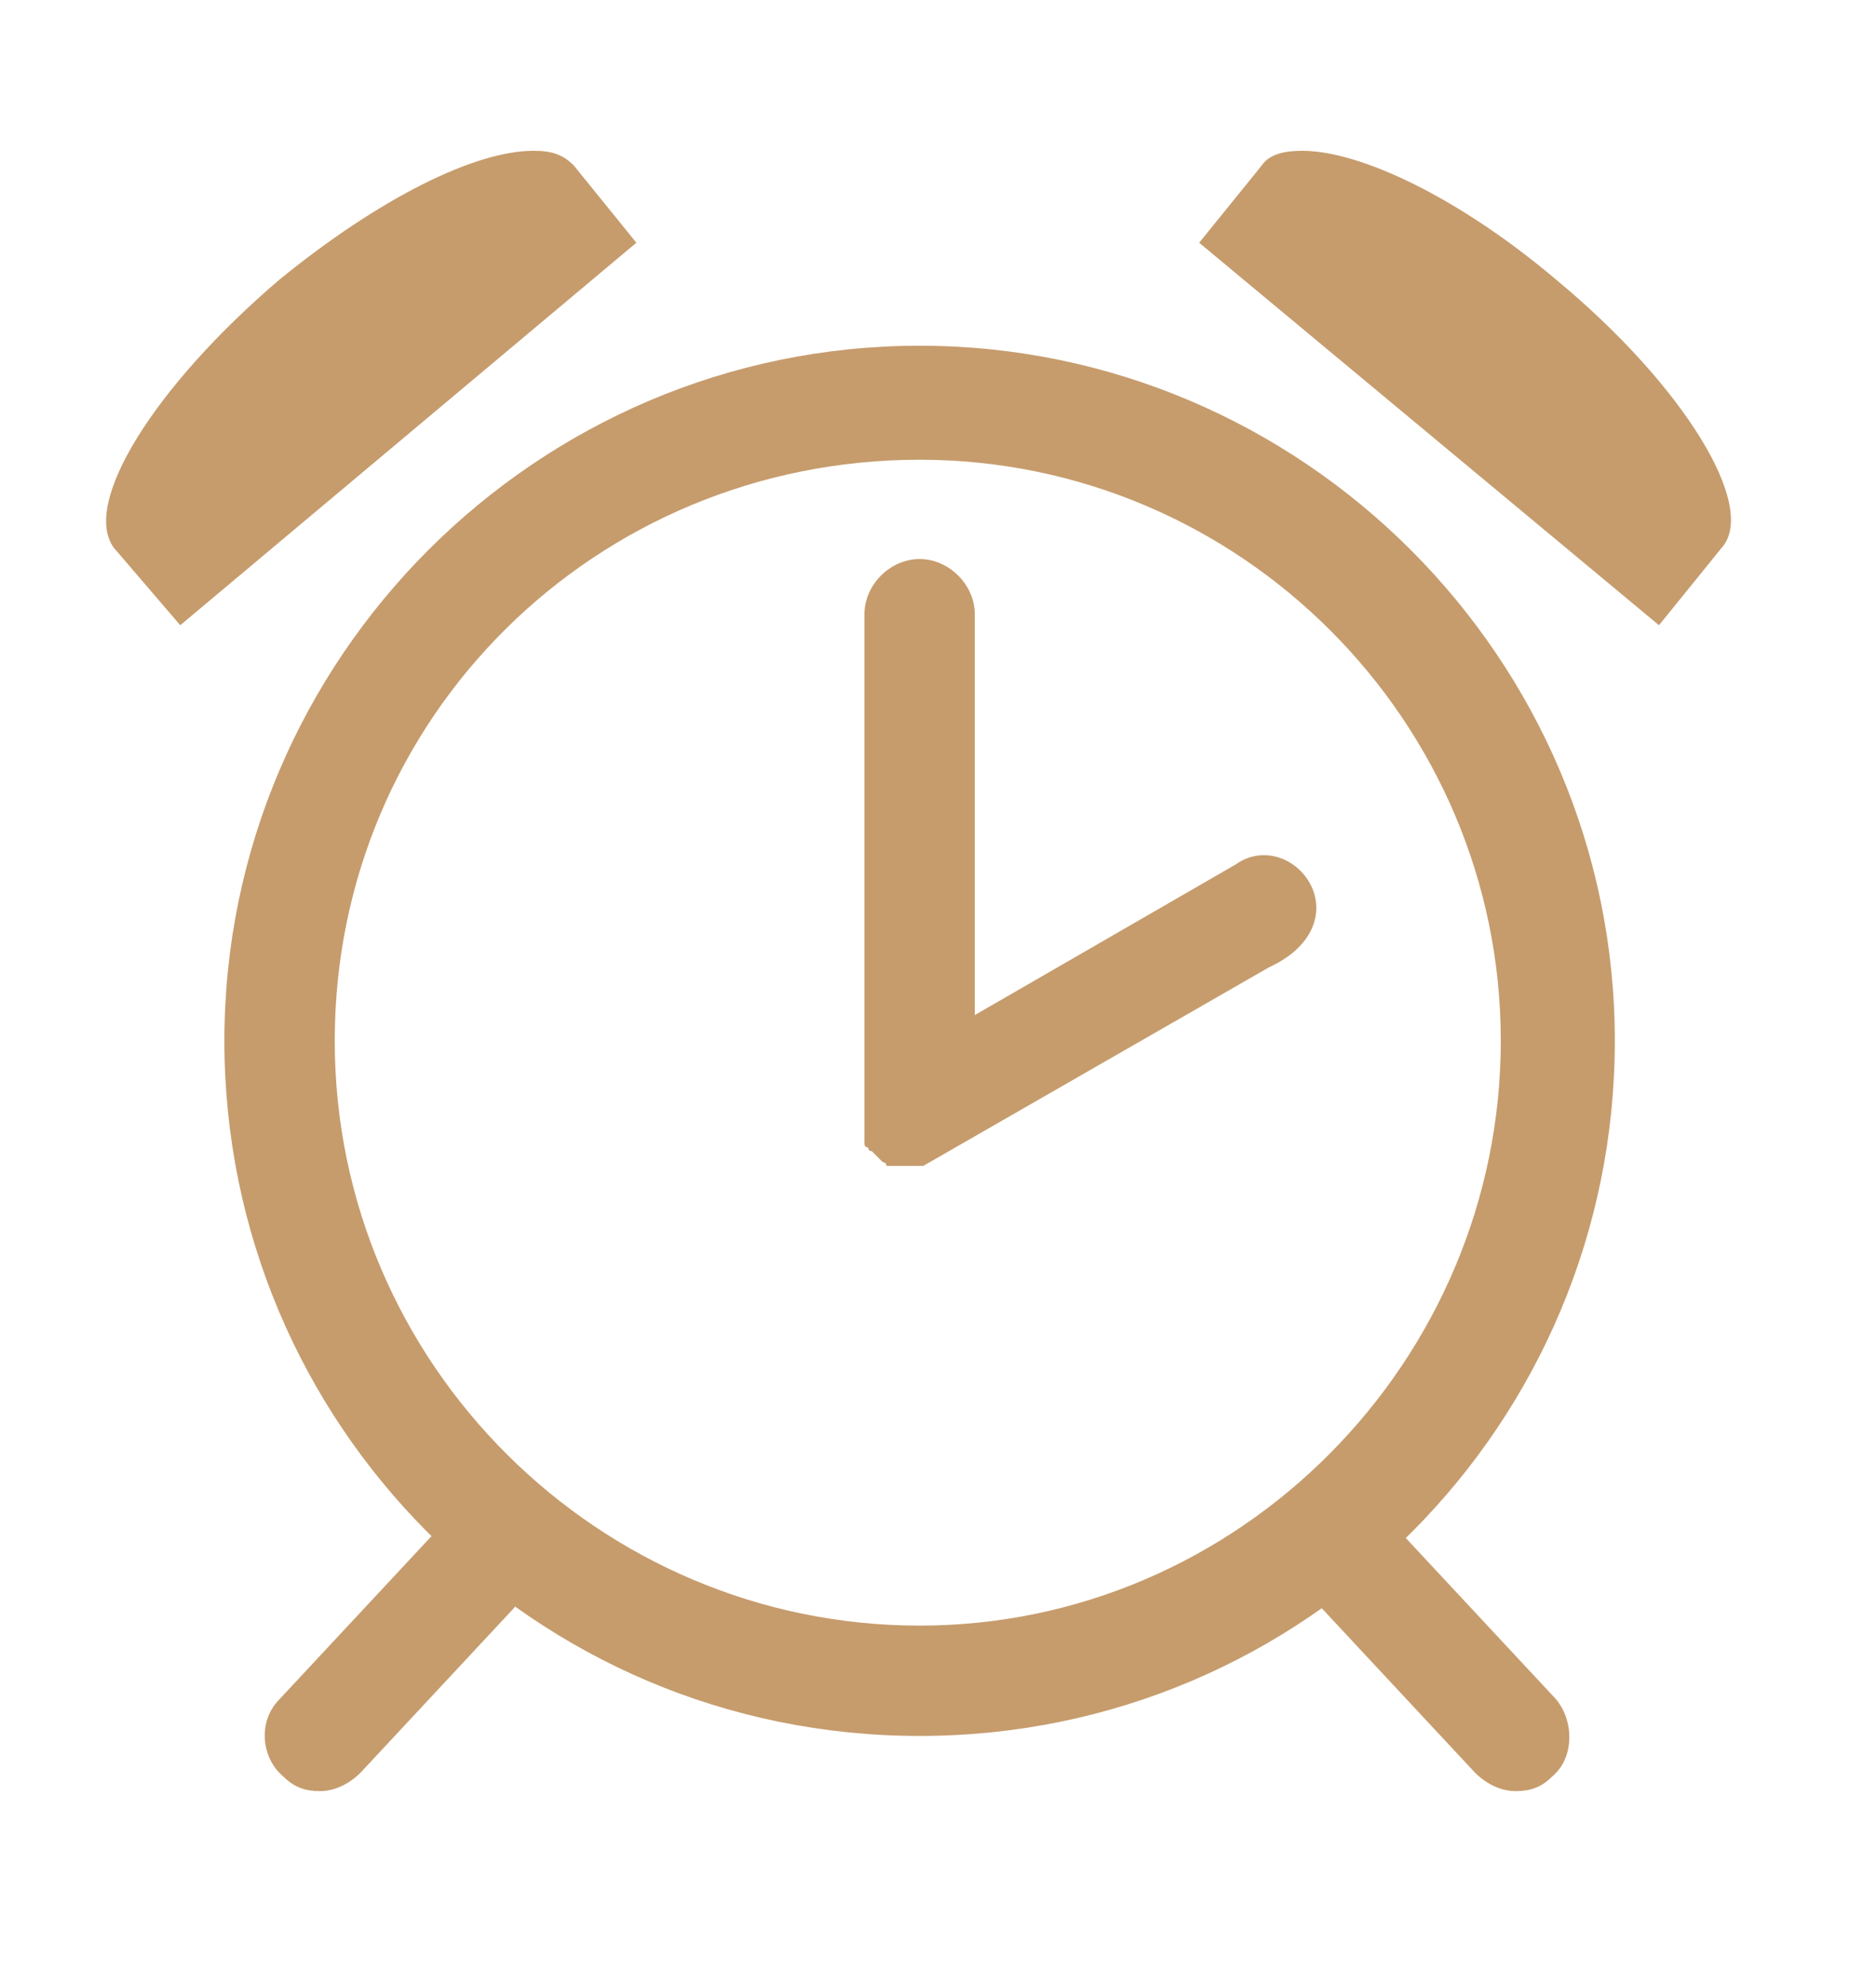
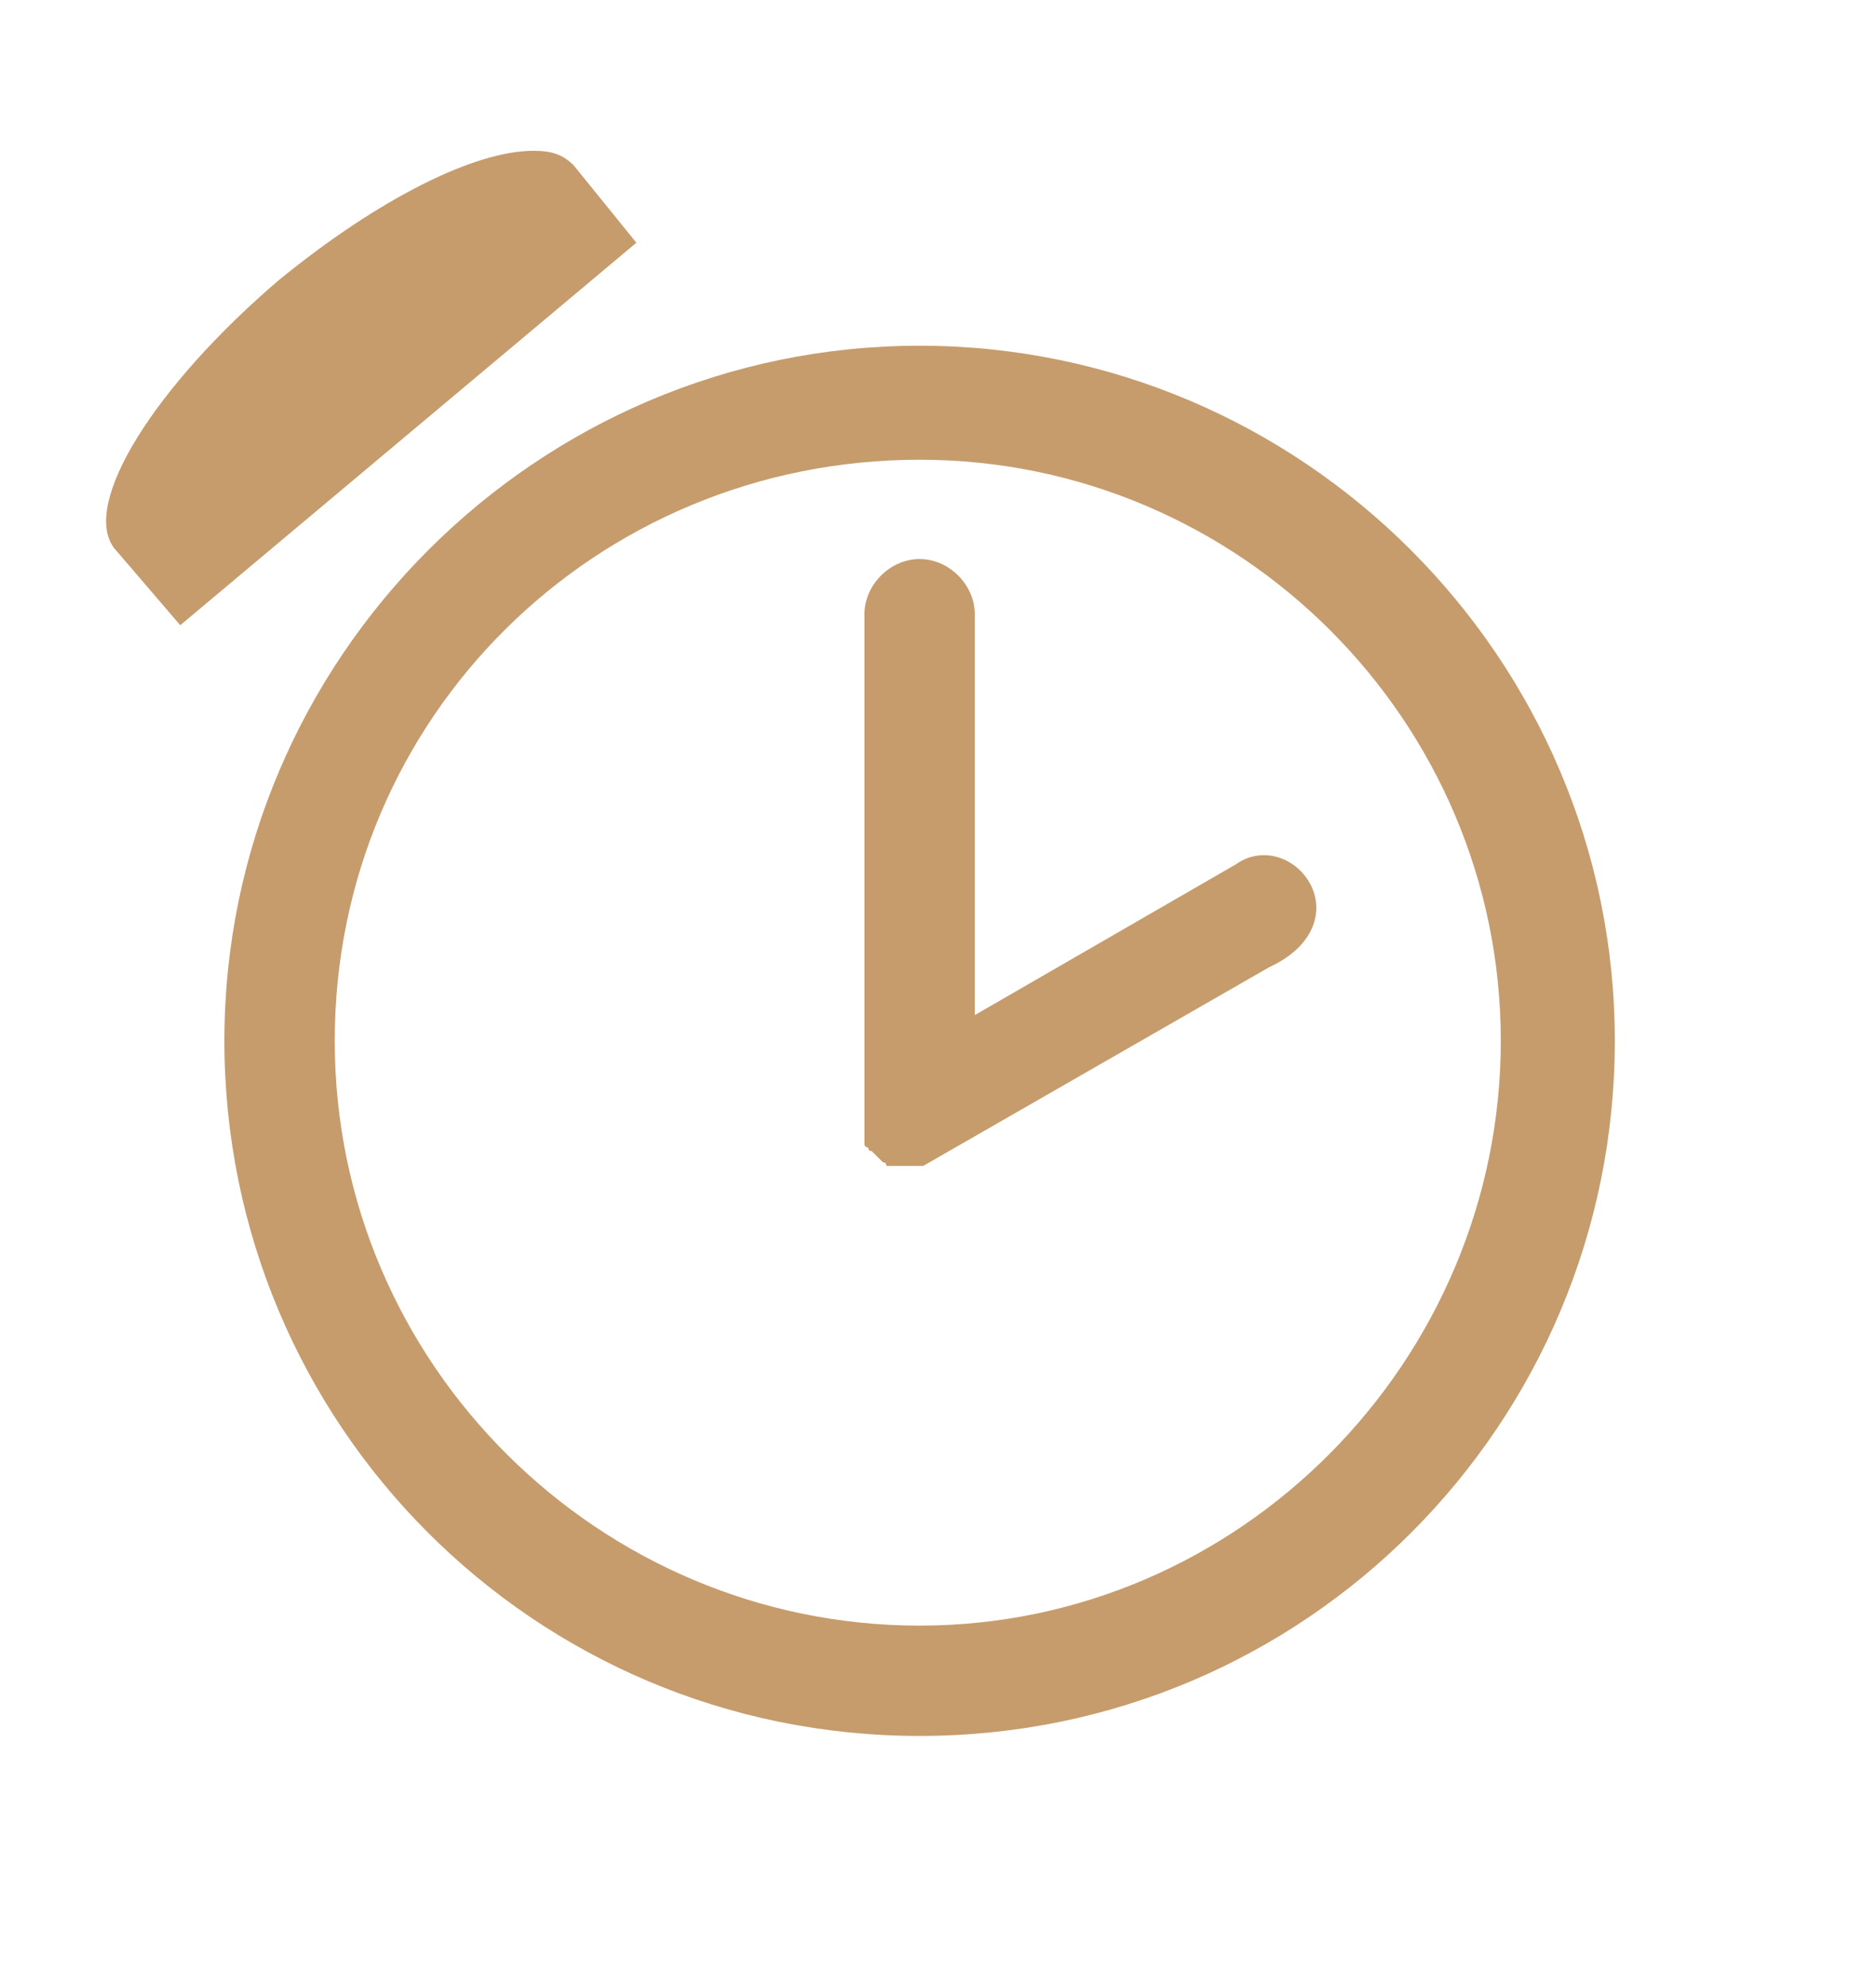
<svg xmlns="http://www.w3.org/2000/svg" version="1.1" id="Layer_1" x="0px" y="0px" viewBox="0 0 51 54" style="enable-background:new 0 0 51 54;" xml:space="preserve">
  <style type="text/css">
	.st0{fill:#C69C6D;}
</style>
  <g>
    <g>
      <path class="st0" d="M25,12.5c8.7,0,15.8,7.1,15.8,15.8S33.7,44.2,25,44.2S9.1,37.1,9.1,28.3S16.2,12.5,25,12.5 M25,9.4    c-10.4,0-18.9,8.5-18.9,18.9S14.5,47.2,25,47.2s18.9-8.5,18.9-18.9S35.4,9.4,25,9.4L25,9.4z" />
    </g>
    <g>
-       <path class="st0" d="M42.3,46.2l-4.1-4.4c-0.6-0.6-1.5-0.7-2.1-0.1c-0.6,0.6-0.7,1.5-0.1,2.1l4.1,4.4c0.3,0.3,0.7,0.5,1.1,0.5    c0.4,0,0.7-0.1,1-0.4C42.8,47.8,42.8,46.8,42.3,46.2z" />
-       <path class="st0" d="M11.7,41.8l-4.1,4.4c-0.6,0.6-0.5,1.6,0.1,2.1c0.3,0.3,0.6,0.4,1,0.4c0.4,0,0.8-0.2,1.1-0.5l4.1-4.4    c0.6-0.6,0.5-1.6-0.1-2.1C13.2,41.1,12.3,41.2,11.7,41.8z" />
      <path class="st0" d="M35.6,24c-0.4-0.7-1.3-1-2-0.5l-7.1,4.1V16.7c0-0.8-0.7-1.5-1.5-1.5c-0.8,0-1.5,0.7-1.5,1.5v13.5c0,0,0,0,0,0    c0,0,0,0.1,0,0.1c0,0,0,0,0,0.1c0,0,0,0.1,0,0.1c0,0,0,0,0,0.1c0,0,0,0,0,0.1c0,0,0,0,0,0.1c0,0,0,0,0,0.1c0,0,0,0.1,0,0.1    c0,0,0,0,0,0c0,0,0,0.1,0,0.1c0,0,0,0,0,0c0,0,0,0.1,0.1,0.1c0,0,0,0,0,0c0,0,0,0.1,0.1,0.1c0,0,0,0,0,0c0.1,0.1,0.1,0.1,0.2,0.2    c0,0,0,0,0,0c0,0,0.1,0.1,0.1,0.1c0,0,0,0,0,0c0,0,0.1,0,0.1,0.1c0,0,0,0,0,0c0,0,0.1,0,0.1,0c0,0,0,0,0,0c0,0,0.1,0,0.1,0    c0,0,0,0,0,0c0,0,0.1,0,0.1,0c0,0,0,0,0,0c0,0,0.1,0,0.1,0c0,0,0,0,0,0c0,0,0.1,0,0.1,0c0,0,0.1,0,0.1,0c0,0,0,0,0,0    c0,0,0.1,0,0.1,0c0,0,0,0,0,0c0,0,0.1,0,0.1,0c0,0,0,0,0,0c0,0,0.1,0,0.1,0c0,0,0,0,0,0c0,0,0.1,0,0.1,0c0,0,0,0,0,0c0,0,0,0,0,0    l9.4-5.4C35.8,25.7,36,24.7,35.6,24z" />
    </g>
    <g>
-       <path class="st0" d="M42.3,7.6c-2.6-2.2-5.3-3.5-6.9-3.5c-0.5,0-0.9,0.1-1.1,0.4l-1.7,2.1L45.1,17l1.7-2.1    C47.8,13.8,45.8,10.5,42.3,7.6z" />
      <path class="st0" d="M14.5,4.1c-1.6,0-4.2,1.3-6.9,3.5c-3.4,2.9-5.4,6.1-4.5,7.3L4.9,17L17.3,6.6l-1.7-2.1    C15.3,4.2,15,4.1,14.5,4.1z" />
    </g>
  </g>
</svg>